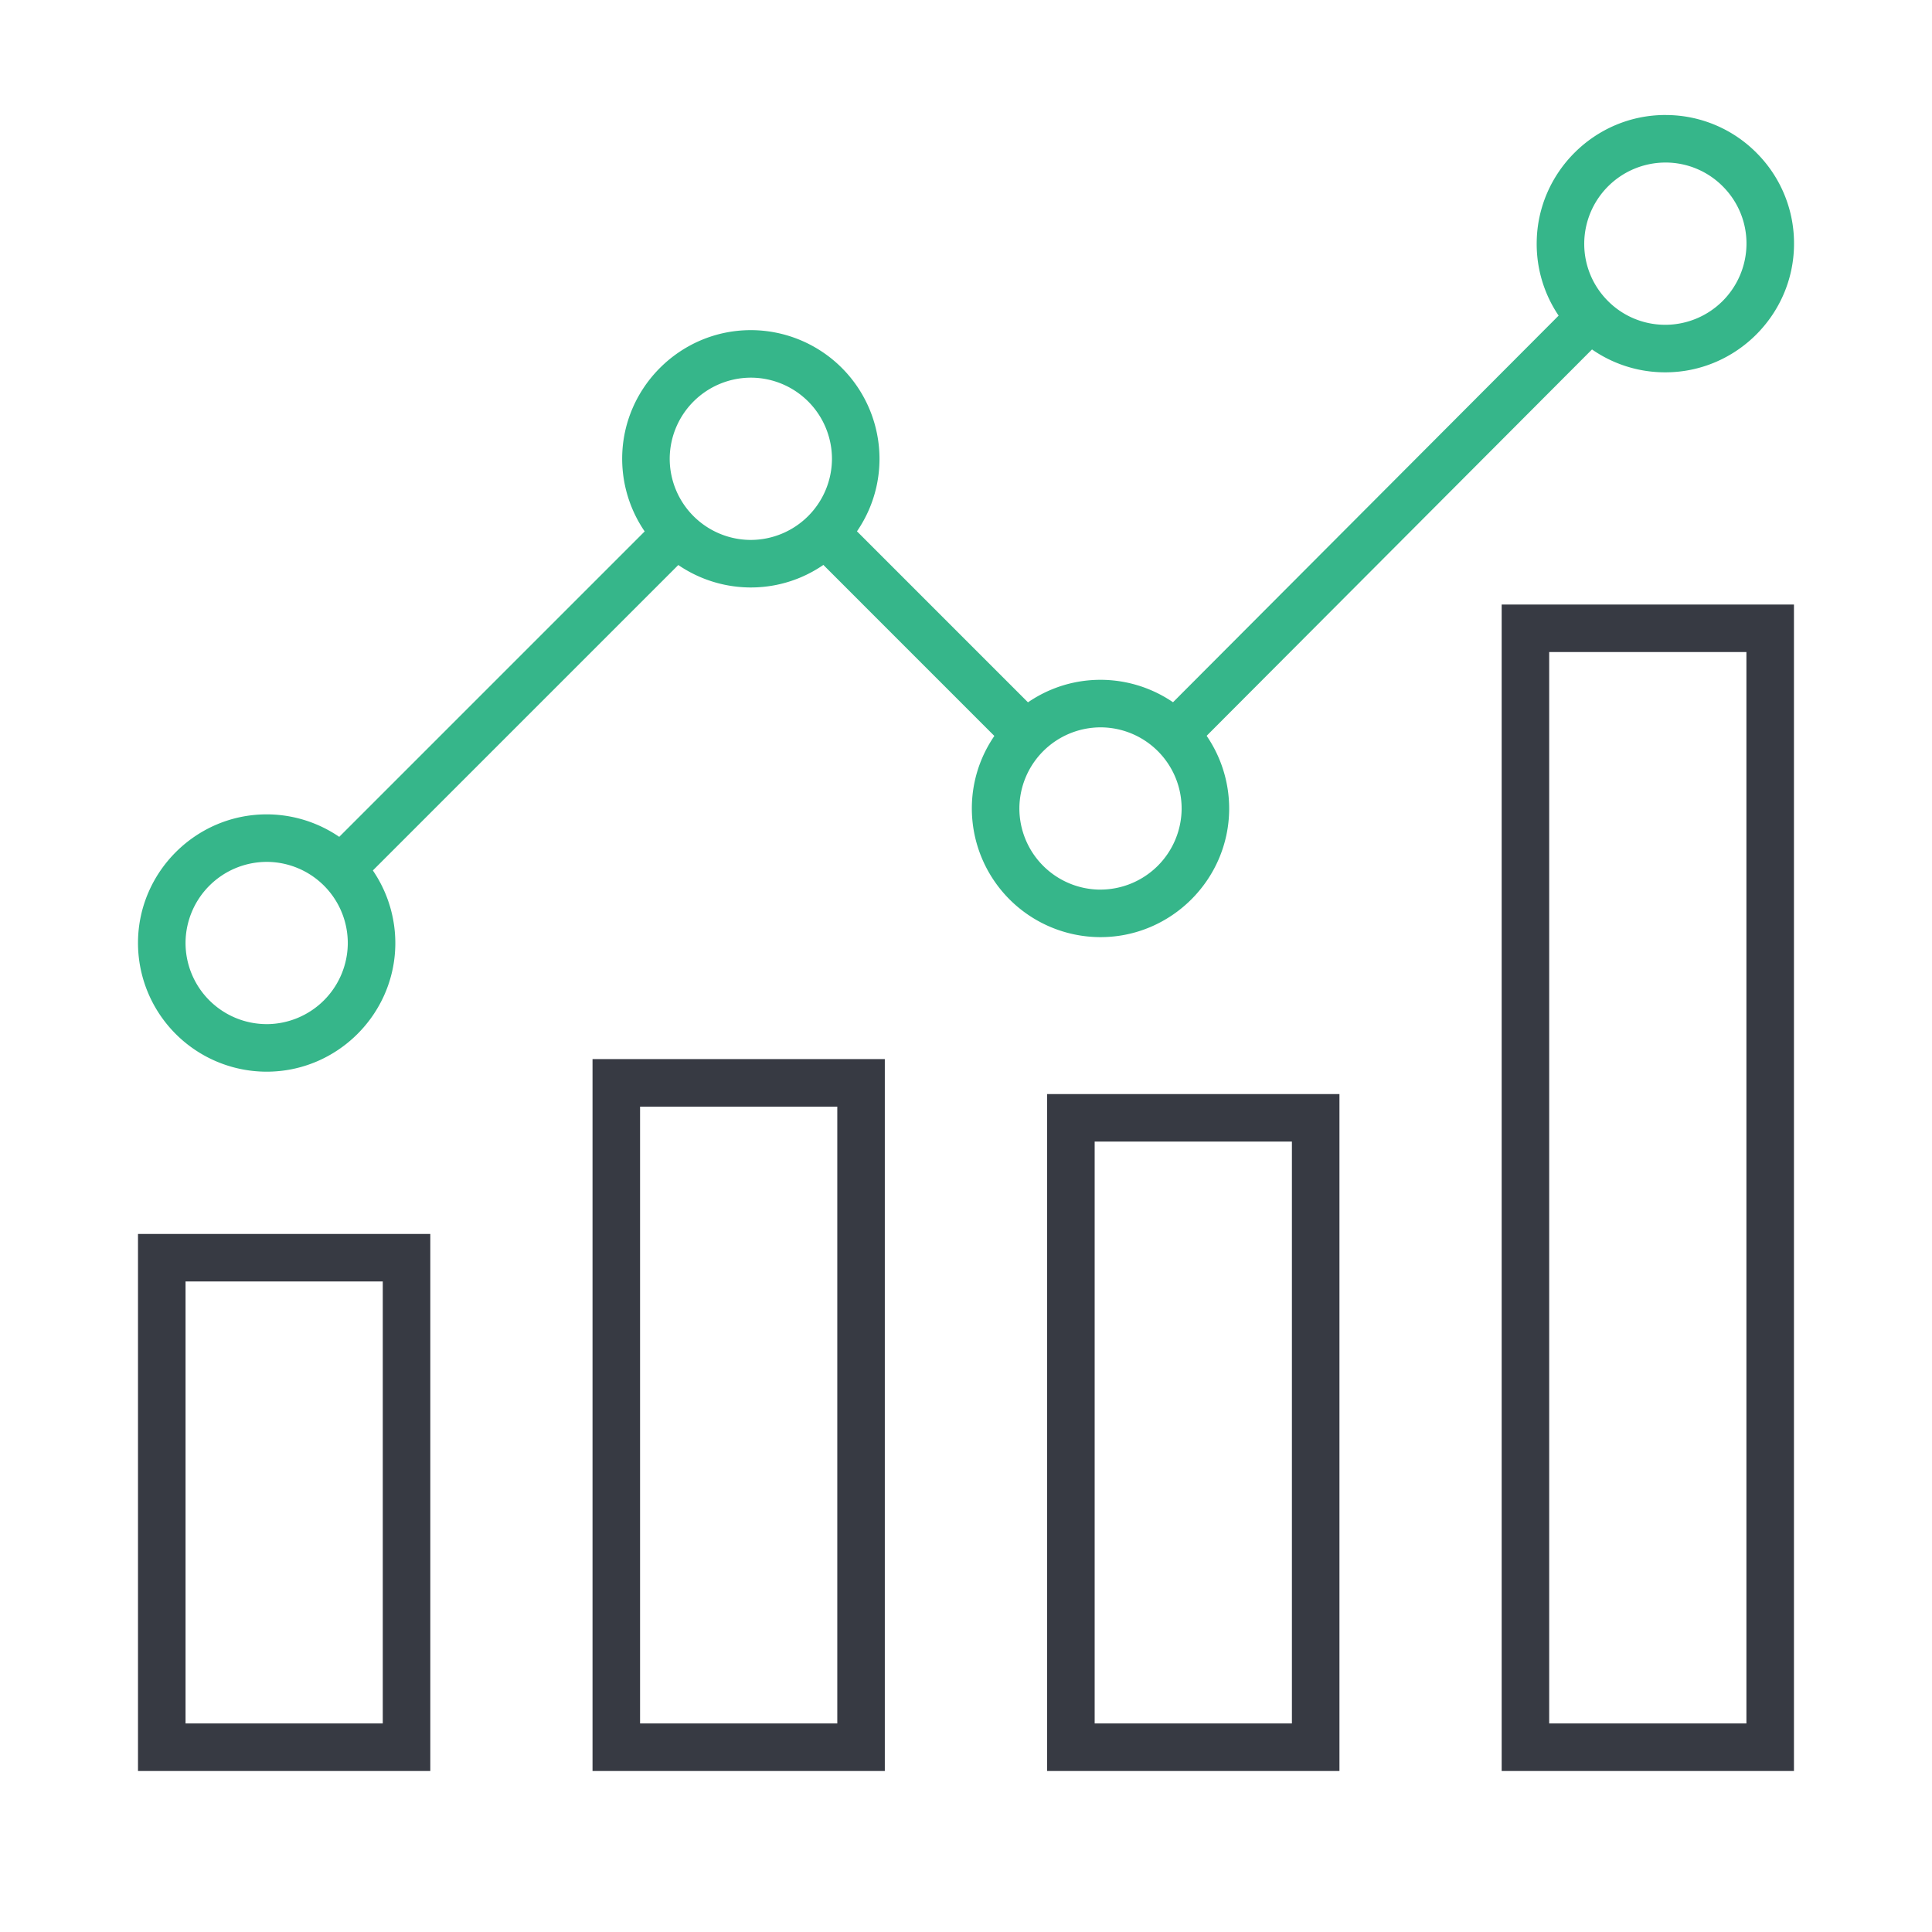
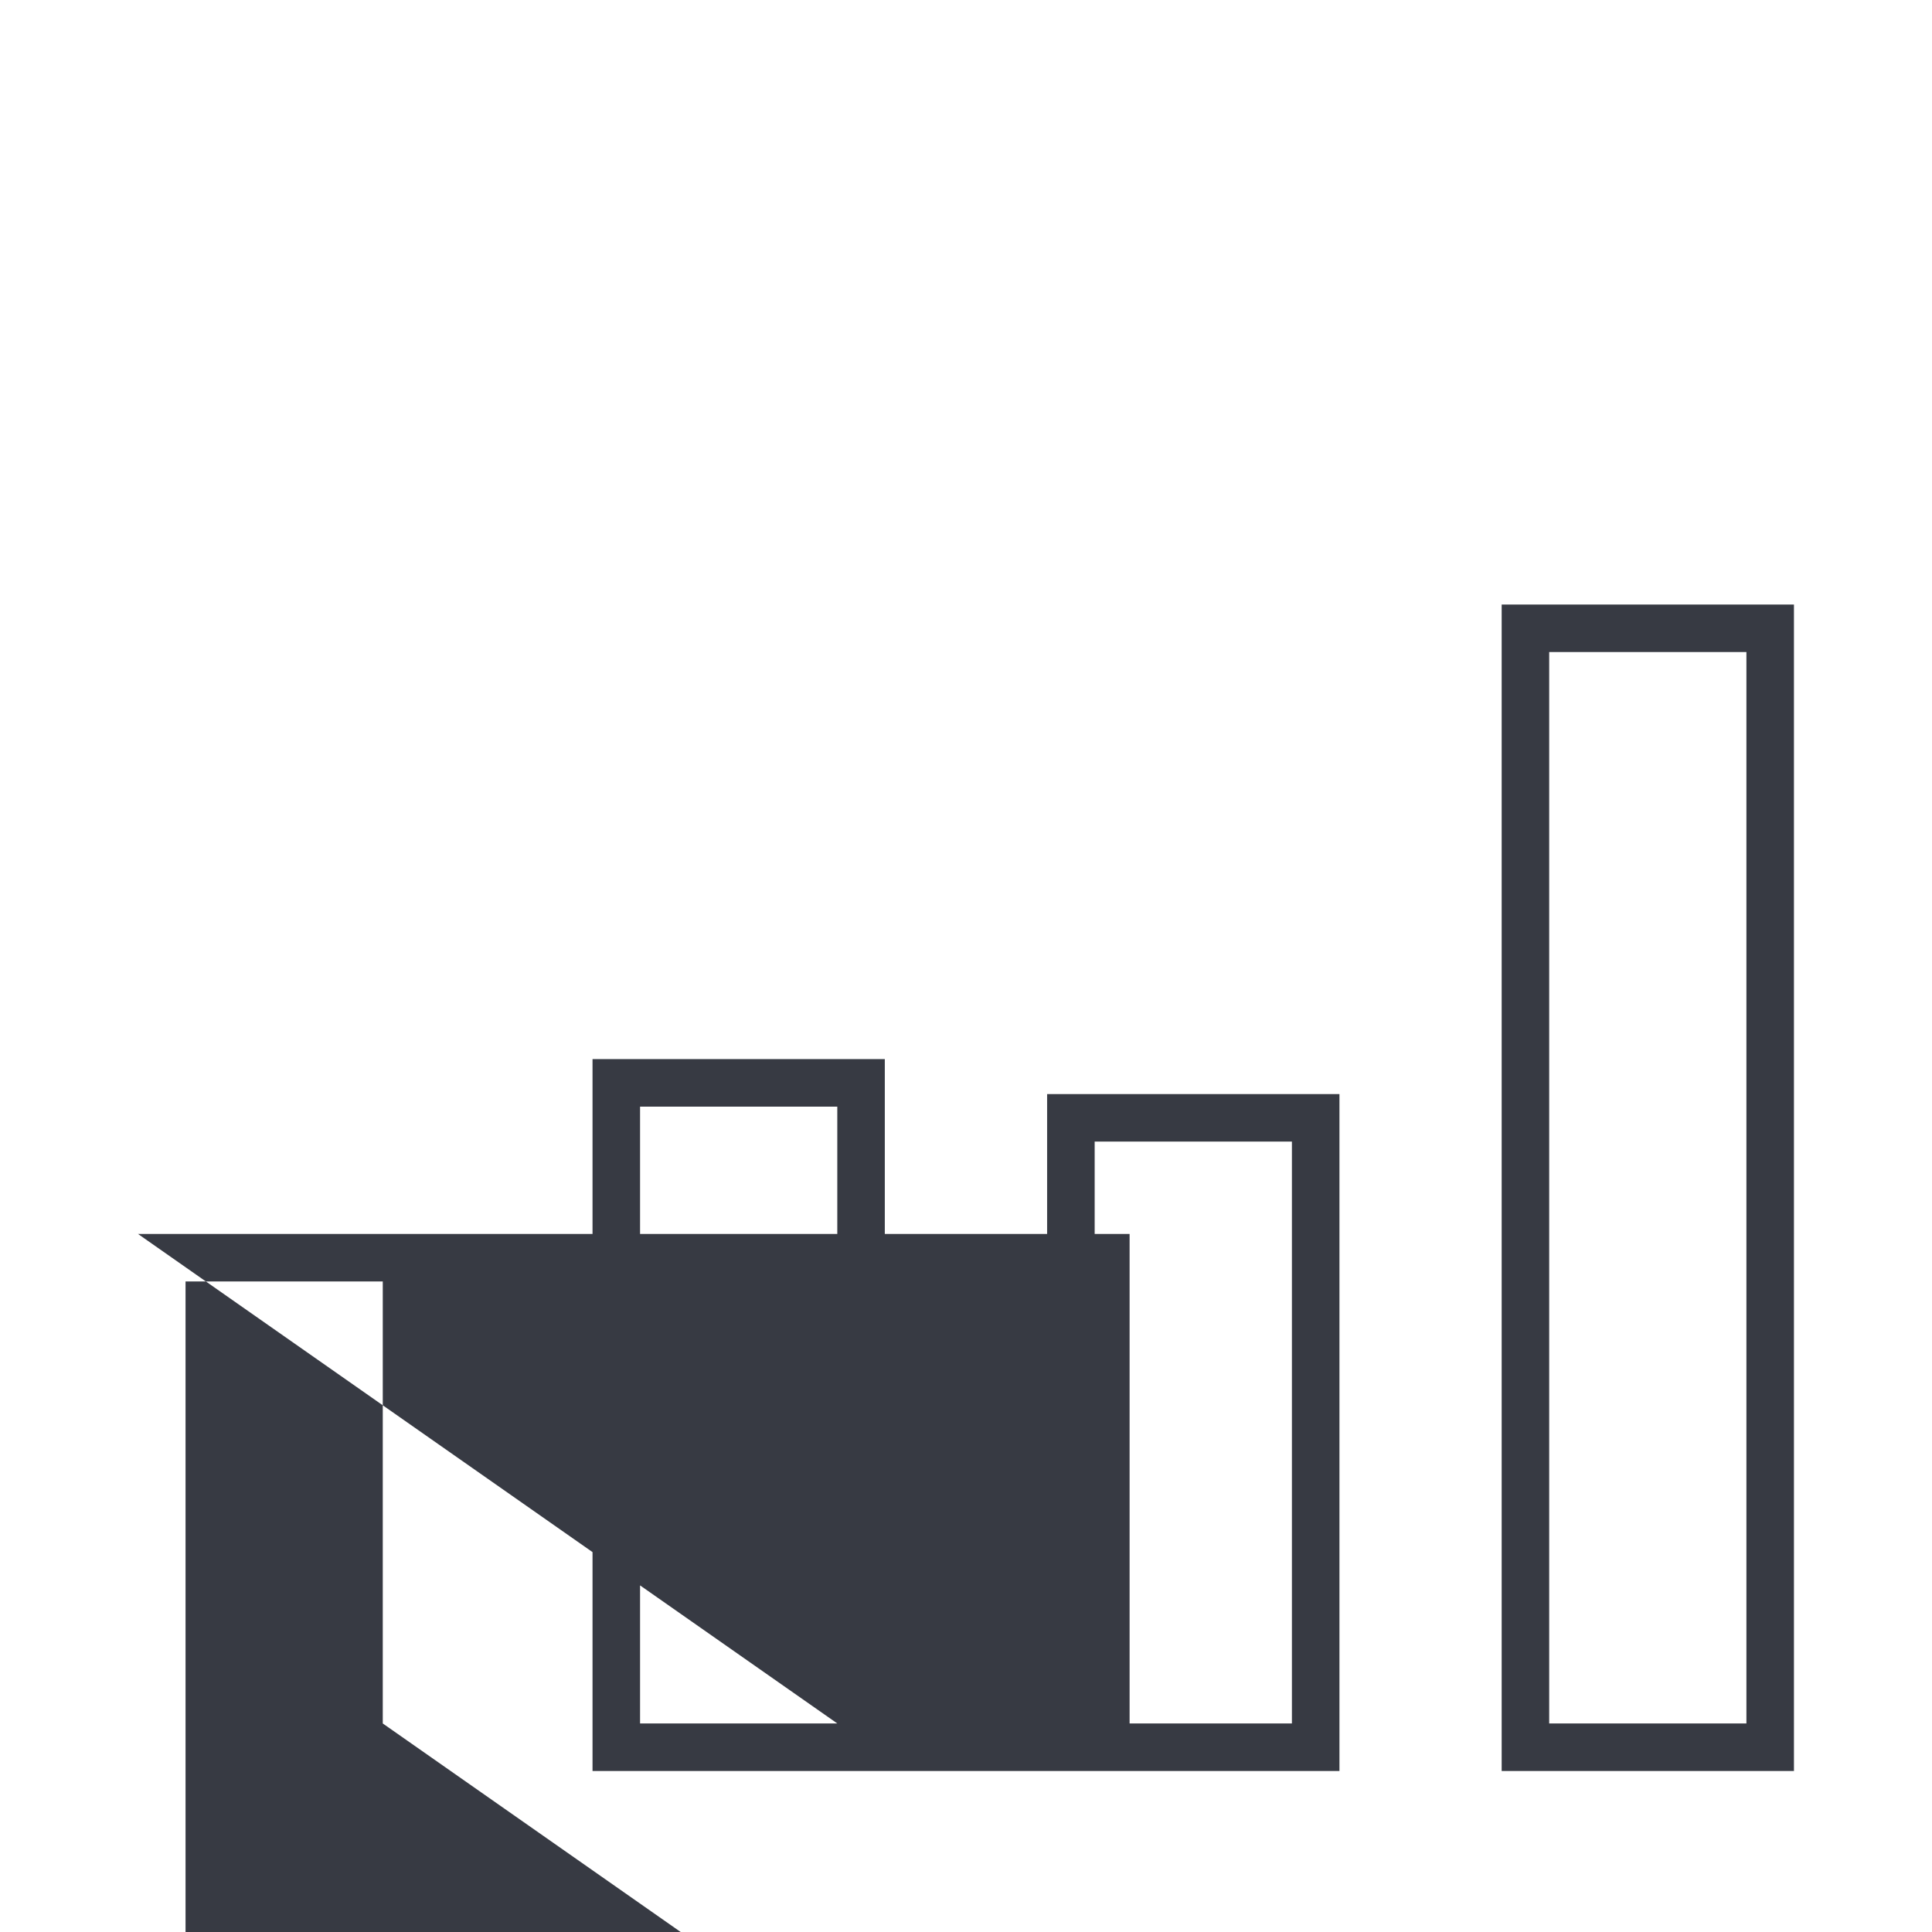
<svg xmlns="http://www.w3.org/2000/svg" width="84" height="84" viewBox="0 0 84 84" fill="none">
-   <path d="M76.395 6.671a5.559 5.559 0 00-3.942-1.67L72.406 5c-3.059 0-5.568 2.489-5.593 5.548a5.558 5.558 0 001.606 3.97 5.559 5.559 0 003.942 1.67h.047c3.058 0 5.568-2.488 5.593-5.548a5.558 5.558 0 00-1.606-3.969zm-3.987 7.45h-.03a3.504 3.504 0 01-2.486-1.053 3.504 3.504 0 01-1.012-2.503 3.537 3.537 0 013.526-3.498h.03a3.504 3.504 0 012.485 1.054 3.506 3.506 0 011.013 2.502 3.537 3.537 0 01-3.526 3.499zM11.64 35.407h-.046c-3.06 0-5.569 2.488-5.594 5.548a5.6 5.6 0 005.548 5.64h.047c3.059 0 5.568-2.49 5.593-5.548a5.6 5.6 0 00-5.548-5.64zm-.045 9.12h-.03a3.532 3.532 0 01-3.498-3.556 3.537 3.537 0 013.526-3.498h.03a3.532 3.532 0 013.498 3.556 3.537 3.537 0 01-3.526 3.499zm21.096-30.173h-.047c-3.059 0-5.568 2.488-5.593 5.548a5.6 5.6 0 005.548 5.64h.047c3.059 0 5.568-2.489 5.593-5.548a5.6 5.6 0 00-5.548-5.64zm-.045 9.121h-.03a3.532 3.532 0 01-3.498-3.556 3.537 3.537 0 013.526-3.499h.03a3.532 3.532 0 013.498 3.557 3.537 3.537 0 01-3.526 3.498zm15.248 6.082h-.047c-3.059 0-5.568 2.489-5.593 5.548a5.6 5.6 0 005.548 5.64h.047c3.059 0 5.568-2.489 5.593-5.548a5.6 5.6 0 00-5.548-5.64zm-.045 9.122h-.03a3.532 3.532 0 01-3.498-3.557 3.537 3.537 0 013.526-3.498h.03a3.531 3.531 0 013.498 3.556 3.537 3.537 0 01-3.526 3.498z" fill="#36B68A" />
-   <path d="M68.423 13.064L50.34 31.194l1.463 1.459 18.083-18.13-1.463-1.459zm-31.821 9.38l-1.461 1.461 8.759 8.76 1.461-1.462-8.759-8.76zm-7.91-.002L14.09 37.044l1.461 1.461 14.603-14.602-1.462-1.461z" fill="#36B68A" />
-   <path d="M65.29 26.284V77h12.708V26.284H65.289zm2.066 48.65V28.35h8.575v46.582h-8.575zM45.527 47.568V77h12.71V47.568h-12.71zM56.17 74.933h-8.576V49.635h8.576v25.298zM25.762 46.048V77H38.47V46.048H25.762zm10.642 28.885h-8.575V48.115h8.575v26.818zM6 53.65V77h12.709V53.65H6zm10.642 21.283H8.067V55.716h8.575v19.217z" fill="#373A43" />
+   <path d="M65.29 26.284V77h12.708V26.284H65.289zm2.066 48.65V28.35h8.575v46.582h-8.575zM45.527 47.568V77h12.71V47.568h-12.71zM56.17 74.933h-8.576V49.635h8.576v25.298zM25.762 46.048V77H38.47V46.048H25.762zm10.642 28.885h-8.575V48.115h8.575v26.818zV77h12.709V53.65H6zm10.642 21.283H8.067V55.716h8.575v19.217z" fill="#373A43" />
</svg>